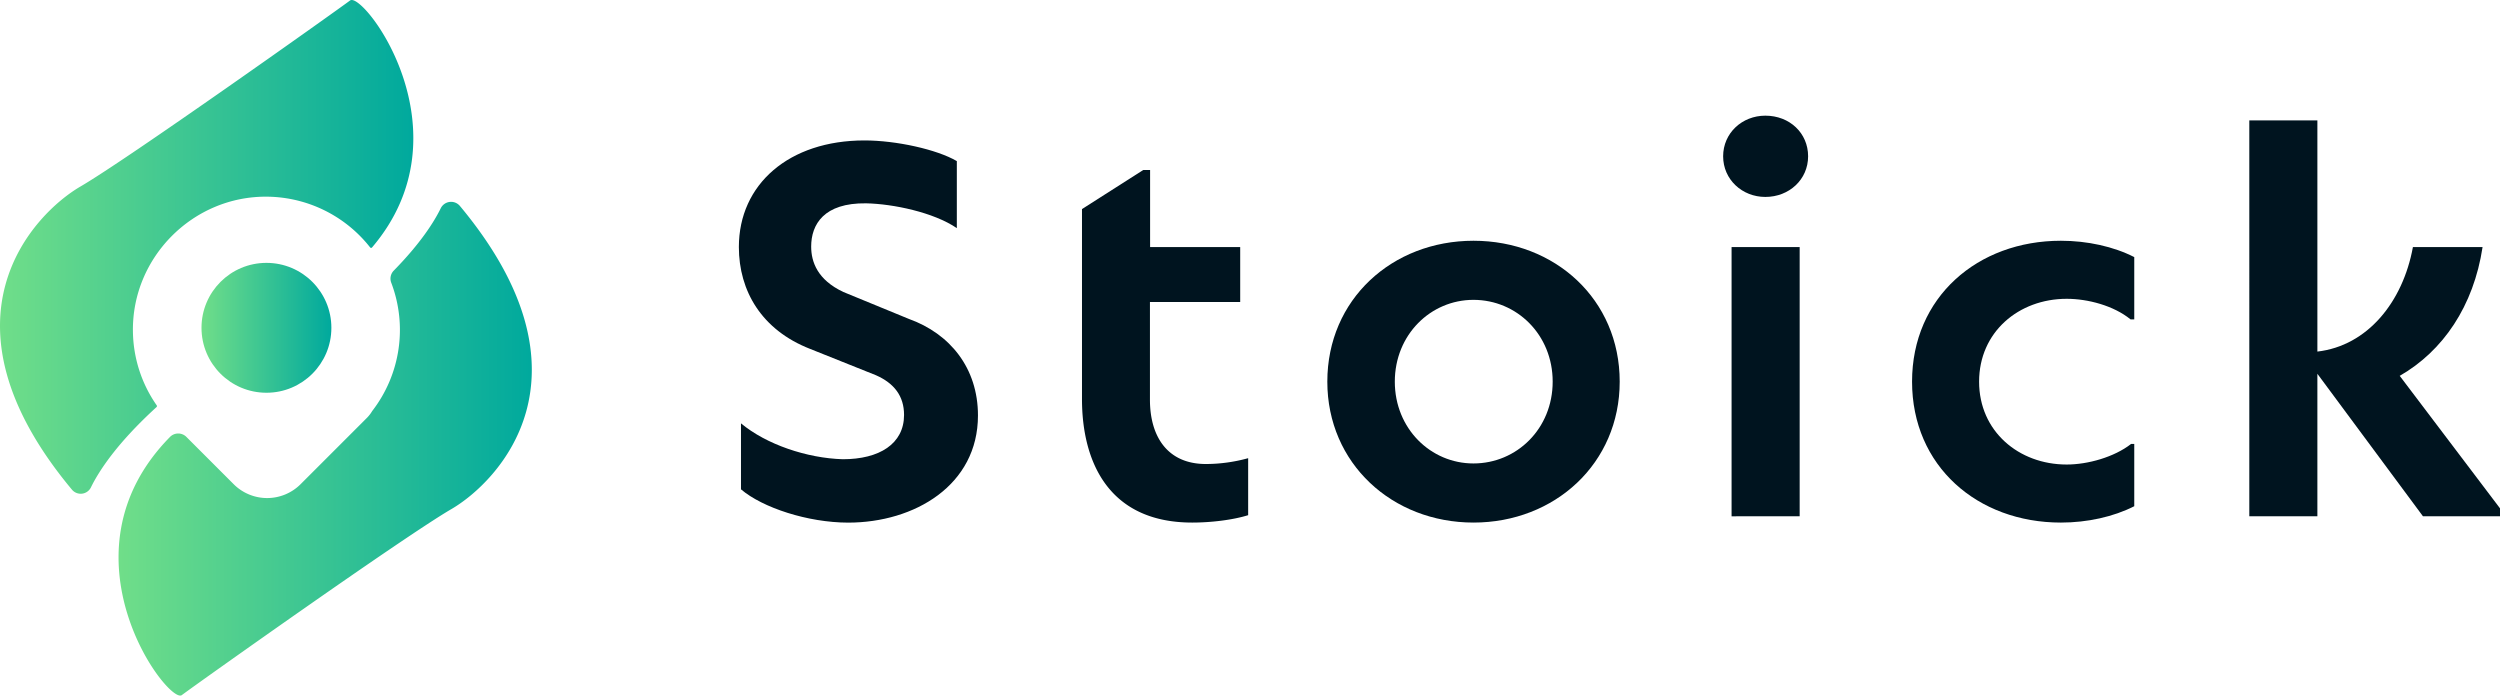
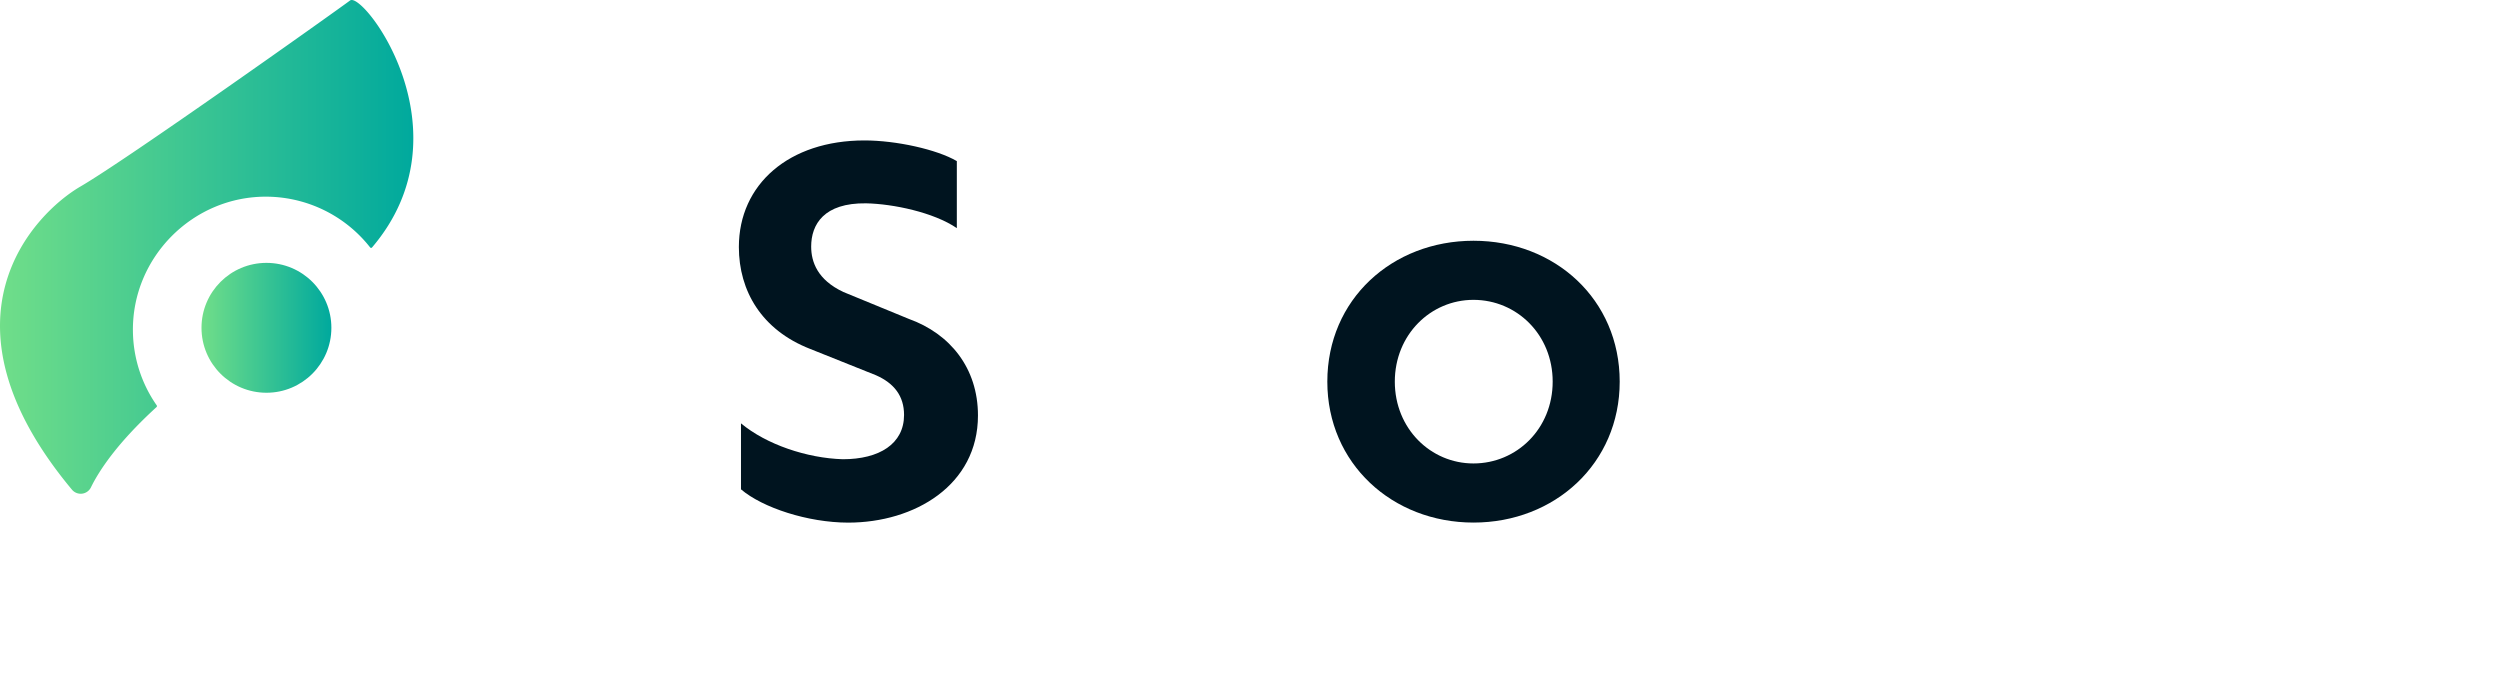
<svg xmlns="http://www.w3.org/2000/svg" xmlns:xlink="http://www.w3.org/1999/xlink" viewBox="0 0 1451.38 403.83">
  <defs>
    <style>.cls-1{isolation:isolate;}.cls-2{fill:#00141f;}.cls-3{fill:url(#Dégradé_sans_nom_3);}.cls-4{fill:url(#Dégradé_sans_nom_3-2);}.cls-5{fill:url(#Dégradé_sans_nom_3-3);}</style>
    <linearGradient id="Dégradé_sans_nom_3" x1="68.82" y1="143.4" x2="308.74" y2="143.4" gradientTransform="matrix(1, 0, 0, -1, 0, 403.92)" gradientUnits="userSpaceOnUse">
      <stop offset="0" stop-color="#70de89" />
      <stop offset="1" stop-color="#00a99d" />
    </linearGradient>
    <linearGradient id="Dégradé_sans_nom_3-2" x1="0" y1="260.6" x2="239.97" y2="260.6" xlink:href="#Dégradé_sans_nom_3" />
    <linearGradient id="Dégradé_sans_nom_3-3" x1="116.98" y1="213.6" x2="192.38" y2="213.6" xlink:href="#Dégradé_sans_nom_3" />
  </defs>
  <g id="Calque_2" data-name="Calque 2">
    <g id="Calque_1-2" data-name="Calque 1">
      <g id="Calque_2-2" data-name="Calque 2">
        <g id="Calque_1-2-2" data-name="Calque 1-2">
          <g class="cls-1">
            <g class="cls-1">
              <path class="cls-2" d="M430.18,284.08v-38.3c14.7,12.25,38.3,20.22,59.13,20.83,21.14,0,35.54-8.88,35.54-25.73,0-11-5.82-18.39-16.24-23l-38.29-15.32c-28.19-11-41.37-33.71-41.37-59.14,0-36.46,29.11-61.89,72.92-61.89,18.39,0,42,5.21,53.62,12v38.91c-13.48-9.19-37.07-14.09-52.7-14.4-24.51-.31-31.86,12.26-31.86,25.13,0,8.88,3.67,19.3,18.69,26.35l38,15.62c23.9,8.58,40.14,28.5,40.14,56.07,0,40.45-36.77,62.2-75.37,62.2C469.09,303.38,442.74,294.8,430.18,284.08Z" />
            </g>
            <g class="cls-1">
-               <path class="cls-2" d="M724.62,266v33.09c-8.88,2.76-21.44,4.29-32.47,4.29-48.72,0-64-35.54-64-71.69V121.38l35.54-22.67h4v44.73H720v31.87h-52.4V232c0,21.76,10.42,37.38,32.48,37.38A92.6,92.6,0,0,0,724.62,266Z" />
-             </g>
+               </g>
            <g class="cls-1">
              <path class="cls-2" d="M770.58,221.57c0-47.79,37.69-81.8,84.87-81.8s84.87,34,84.87,81.8c0,47.49-37.68,81.81-84.87,81.81S770.58,269.06,770.58,221.57Zm130.83,0c0-27.27-20.83-47.49-46-47.49-24.82,0-45.65,20.22-45.65,47.49s20.83,47.49,45.65,47.49C880.58,269.06,901.41,248.84,901.41,221.57Z" />
-               <path class="cls-2" d="M1000.37,90.74c0-13.48,11-23.59,24.51-23.59,14.1,0,24.82,10.11,24.82,23.59s-11,23.59-24.82,23.59C1011.4,114.33,1000.37,104.22,1000.37,90.74Zm4.9,209V143.44h39.53V299.7Z" />
-               <path class="cls-2" d="M1110.05,221.57c0-49,38-81.8,86.41-81.8,15.32,0,30.64,3.37,42.59,9.49v36.16h-2.15c-9.8-8-24.82-11.95-37.07-11.95-27.88,0-50.86,19.3-50.86,48.1s23,48.11,50.86,48.11c12.25,0,27.57-4.29,37.38-11.95h1.84v36.15c-12,6.13-27.27,9.5-42.59,9.5C1148.05,303.38,1110.05,270.6,1110.05,221.57Z" />
-               <path class="cls-2" d="M1451.38,295.11v4.59h-44.74L1345.36,217V299.7h-39.52V69.91h39.52v134.2c29.11-3.37,49.64-28.8,55.46-60.67h40.44c-5.2,34.32-23,60.36-48.1,74.76Z" />
            </g>
          </g>
-           <path class="cls-3" d="M255.83,121c-3.88,7.9-11.68,20.24-27.24,36.11a6.64,6.64,0,0,0-1.46,7,77,77,0,0,1-11.06,74.53,20.34,20.34,0,0,1-3,3.9l-2.58,2.58c-.58.6-1.18,1.2-1.78,1.78l-34.26,34.26a27.47,27.47,0,0,1-38.73,0l-27.54-27.54a6.69,6.69,0,0,0-9.44,0h0c-67.36,68.4-1,155.75,6.81,149.92,8.83-6.6,129.14-92.08,156.53-108,26.62-15.51,87.45-76.88,5-175.87A6.69,6.69,0,0,0,255.83,121Z" />
          <path class="cls-4" d="M77.17,192.37C76.56,149.45,112,113.78,155,114.18a77,77,0,0,1,59.89,29.47.74.74,0,0,0,1,.11.57.57,0,0,0,.11-.11C273.3,76.37,210.8-5.35,203.25.27c-8.83,6.59-129.14,92.08-156.53,108-26.71,15.56-87.53,77-4.95,176a6.62,6.62,0,0,0,11-1.28c4.65-9.53,15.07-25.63,38.1-46.66a.76.76,0,0,0,.11-1A76.53,76.53,0,0,1,77.17,192.37Z" />
          <circle class="cls-5" cx="154.68" cy="190.31" r="37.7" />
        </g>
      </g>
    </g>
  </g>
</svg>